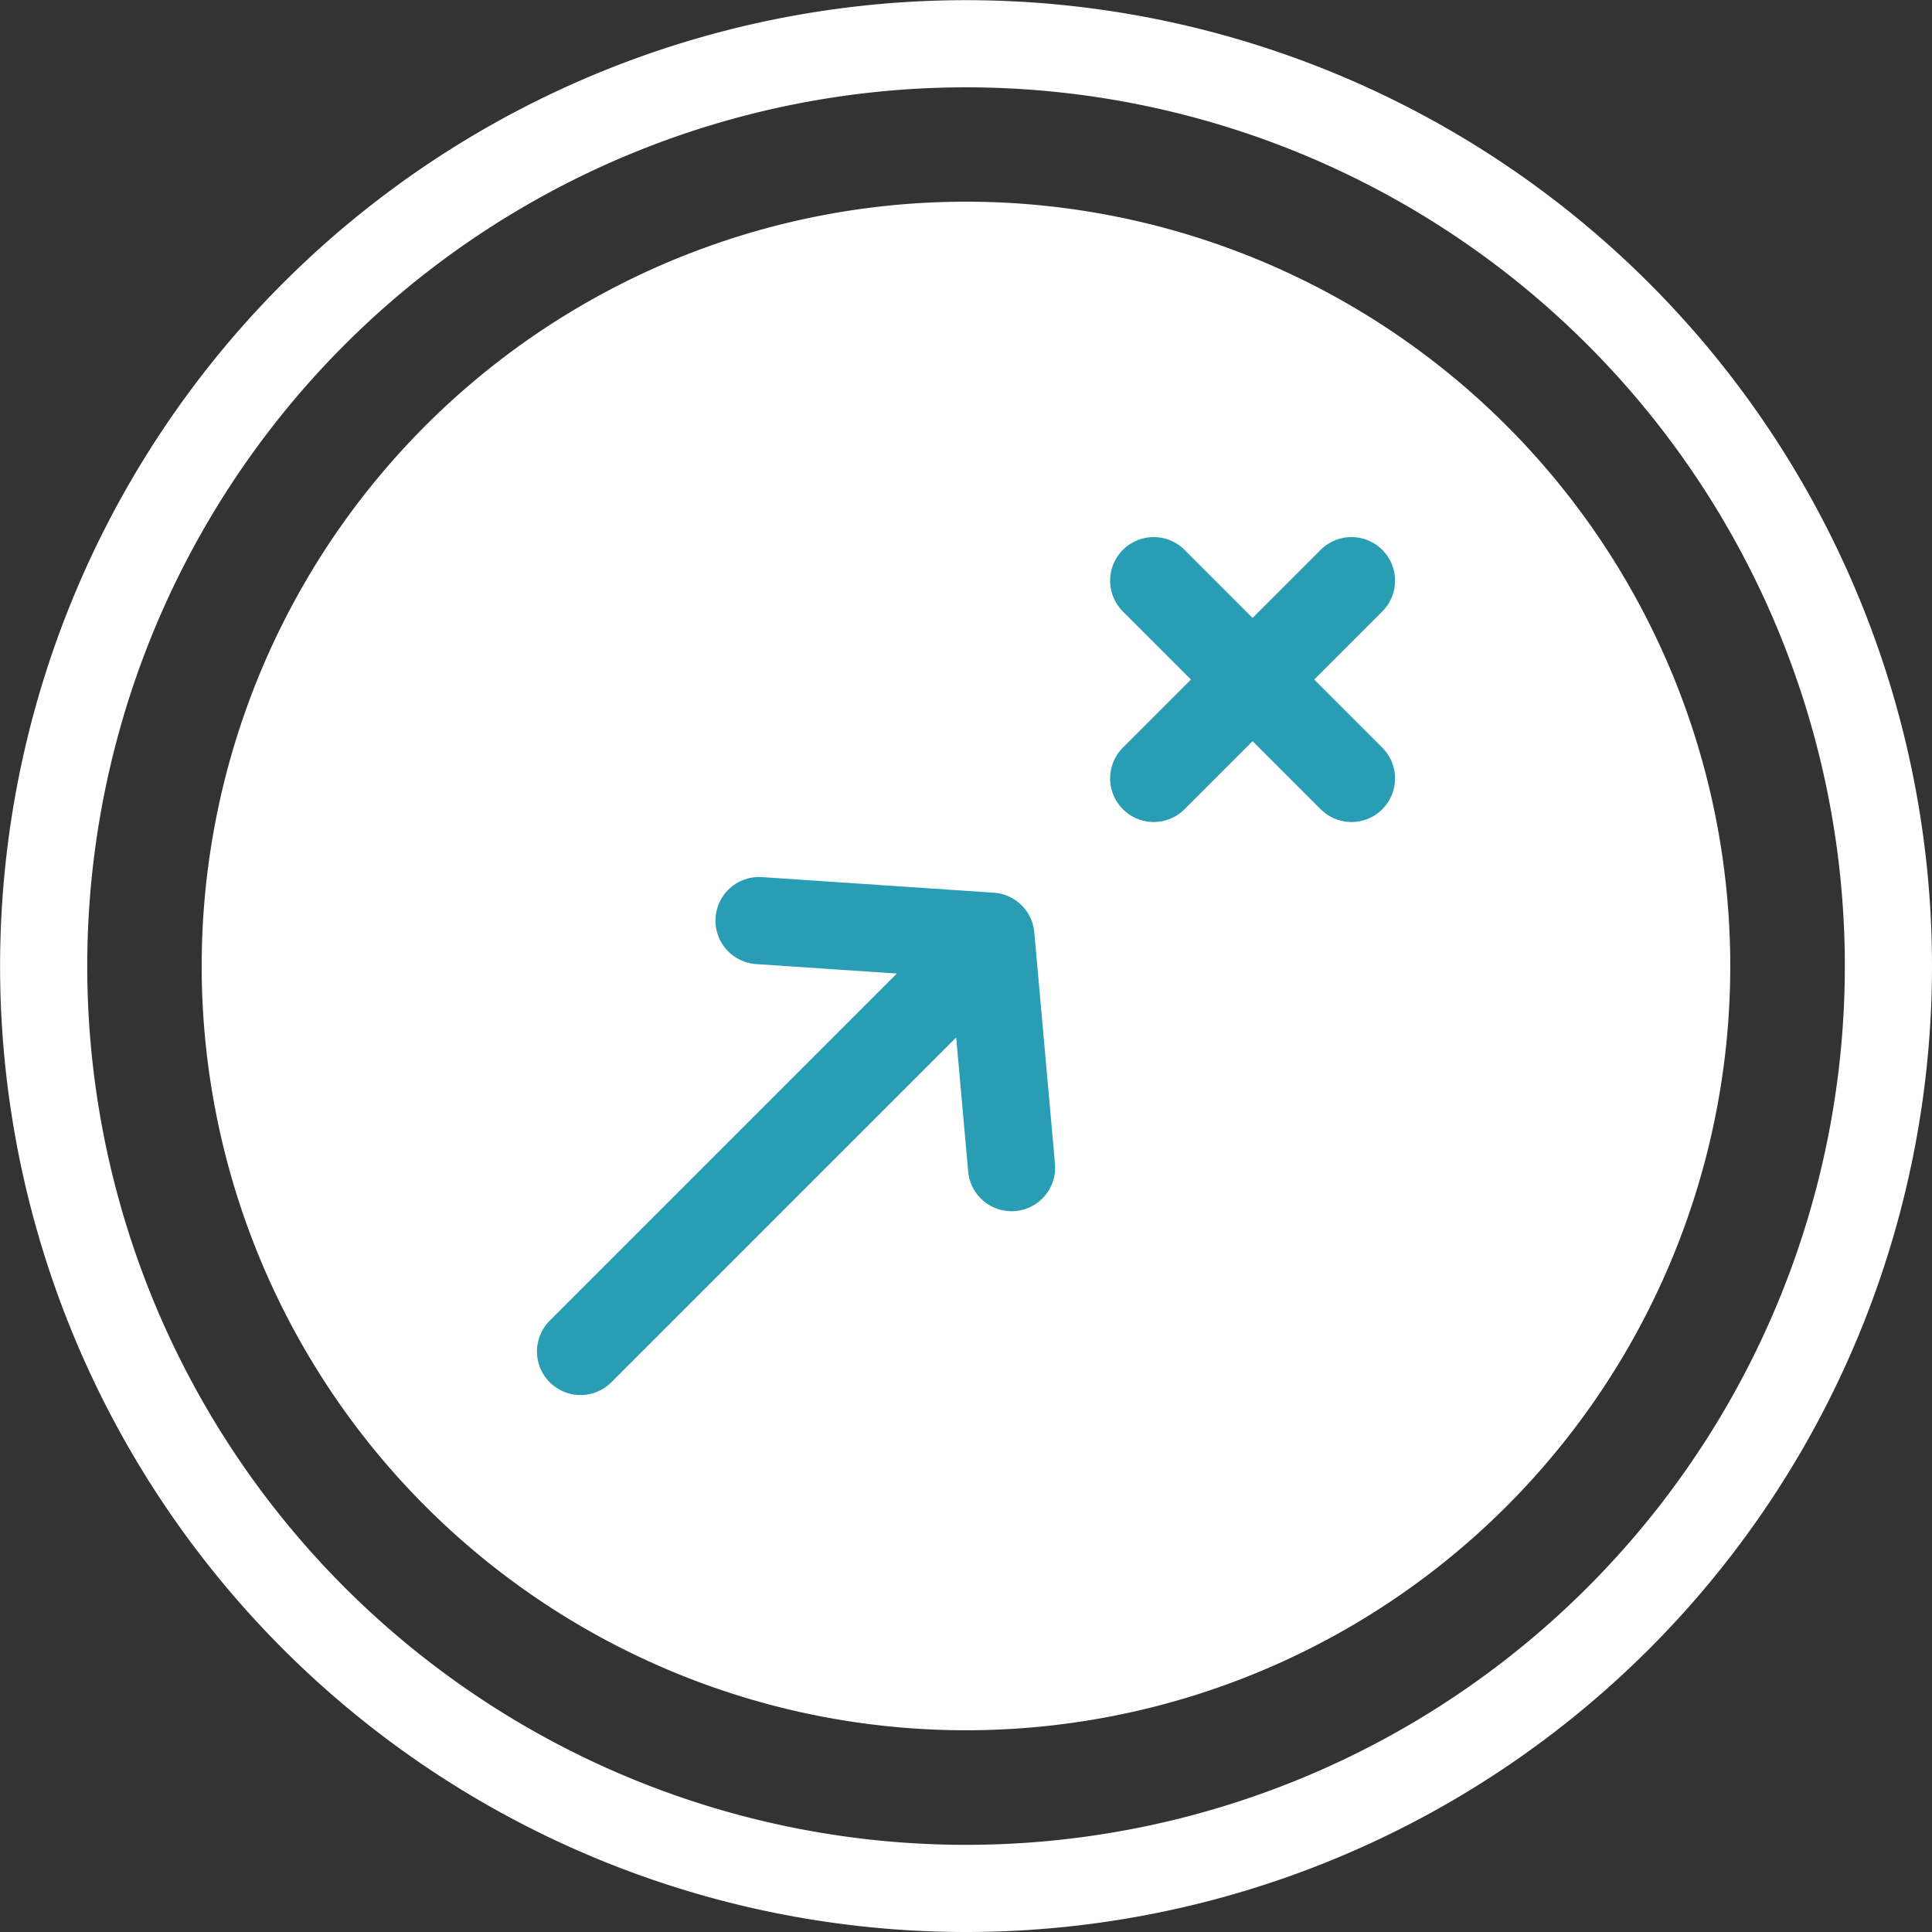
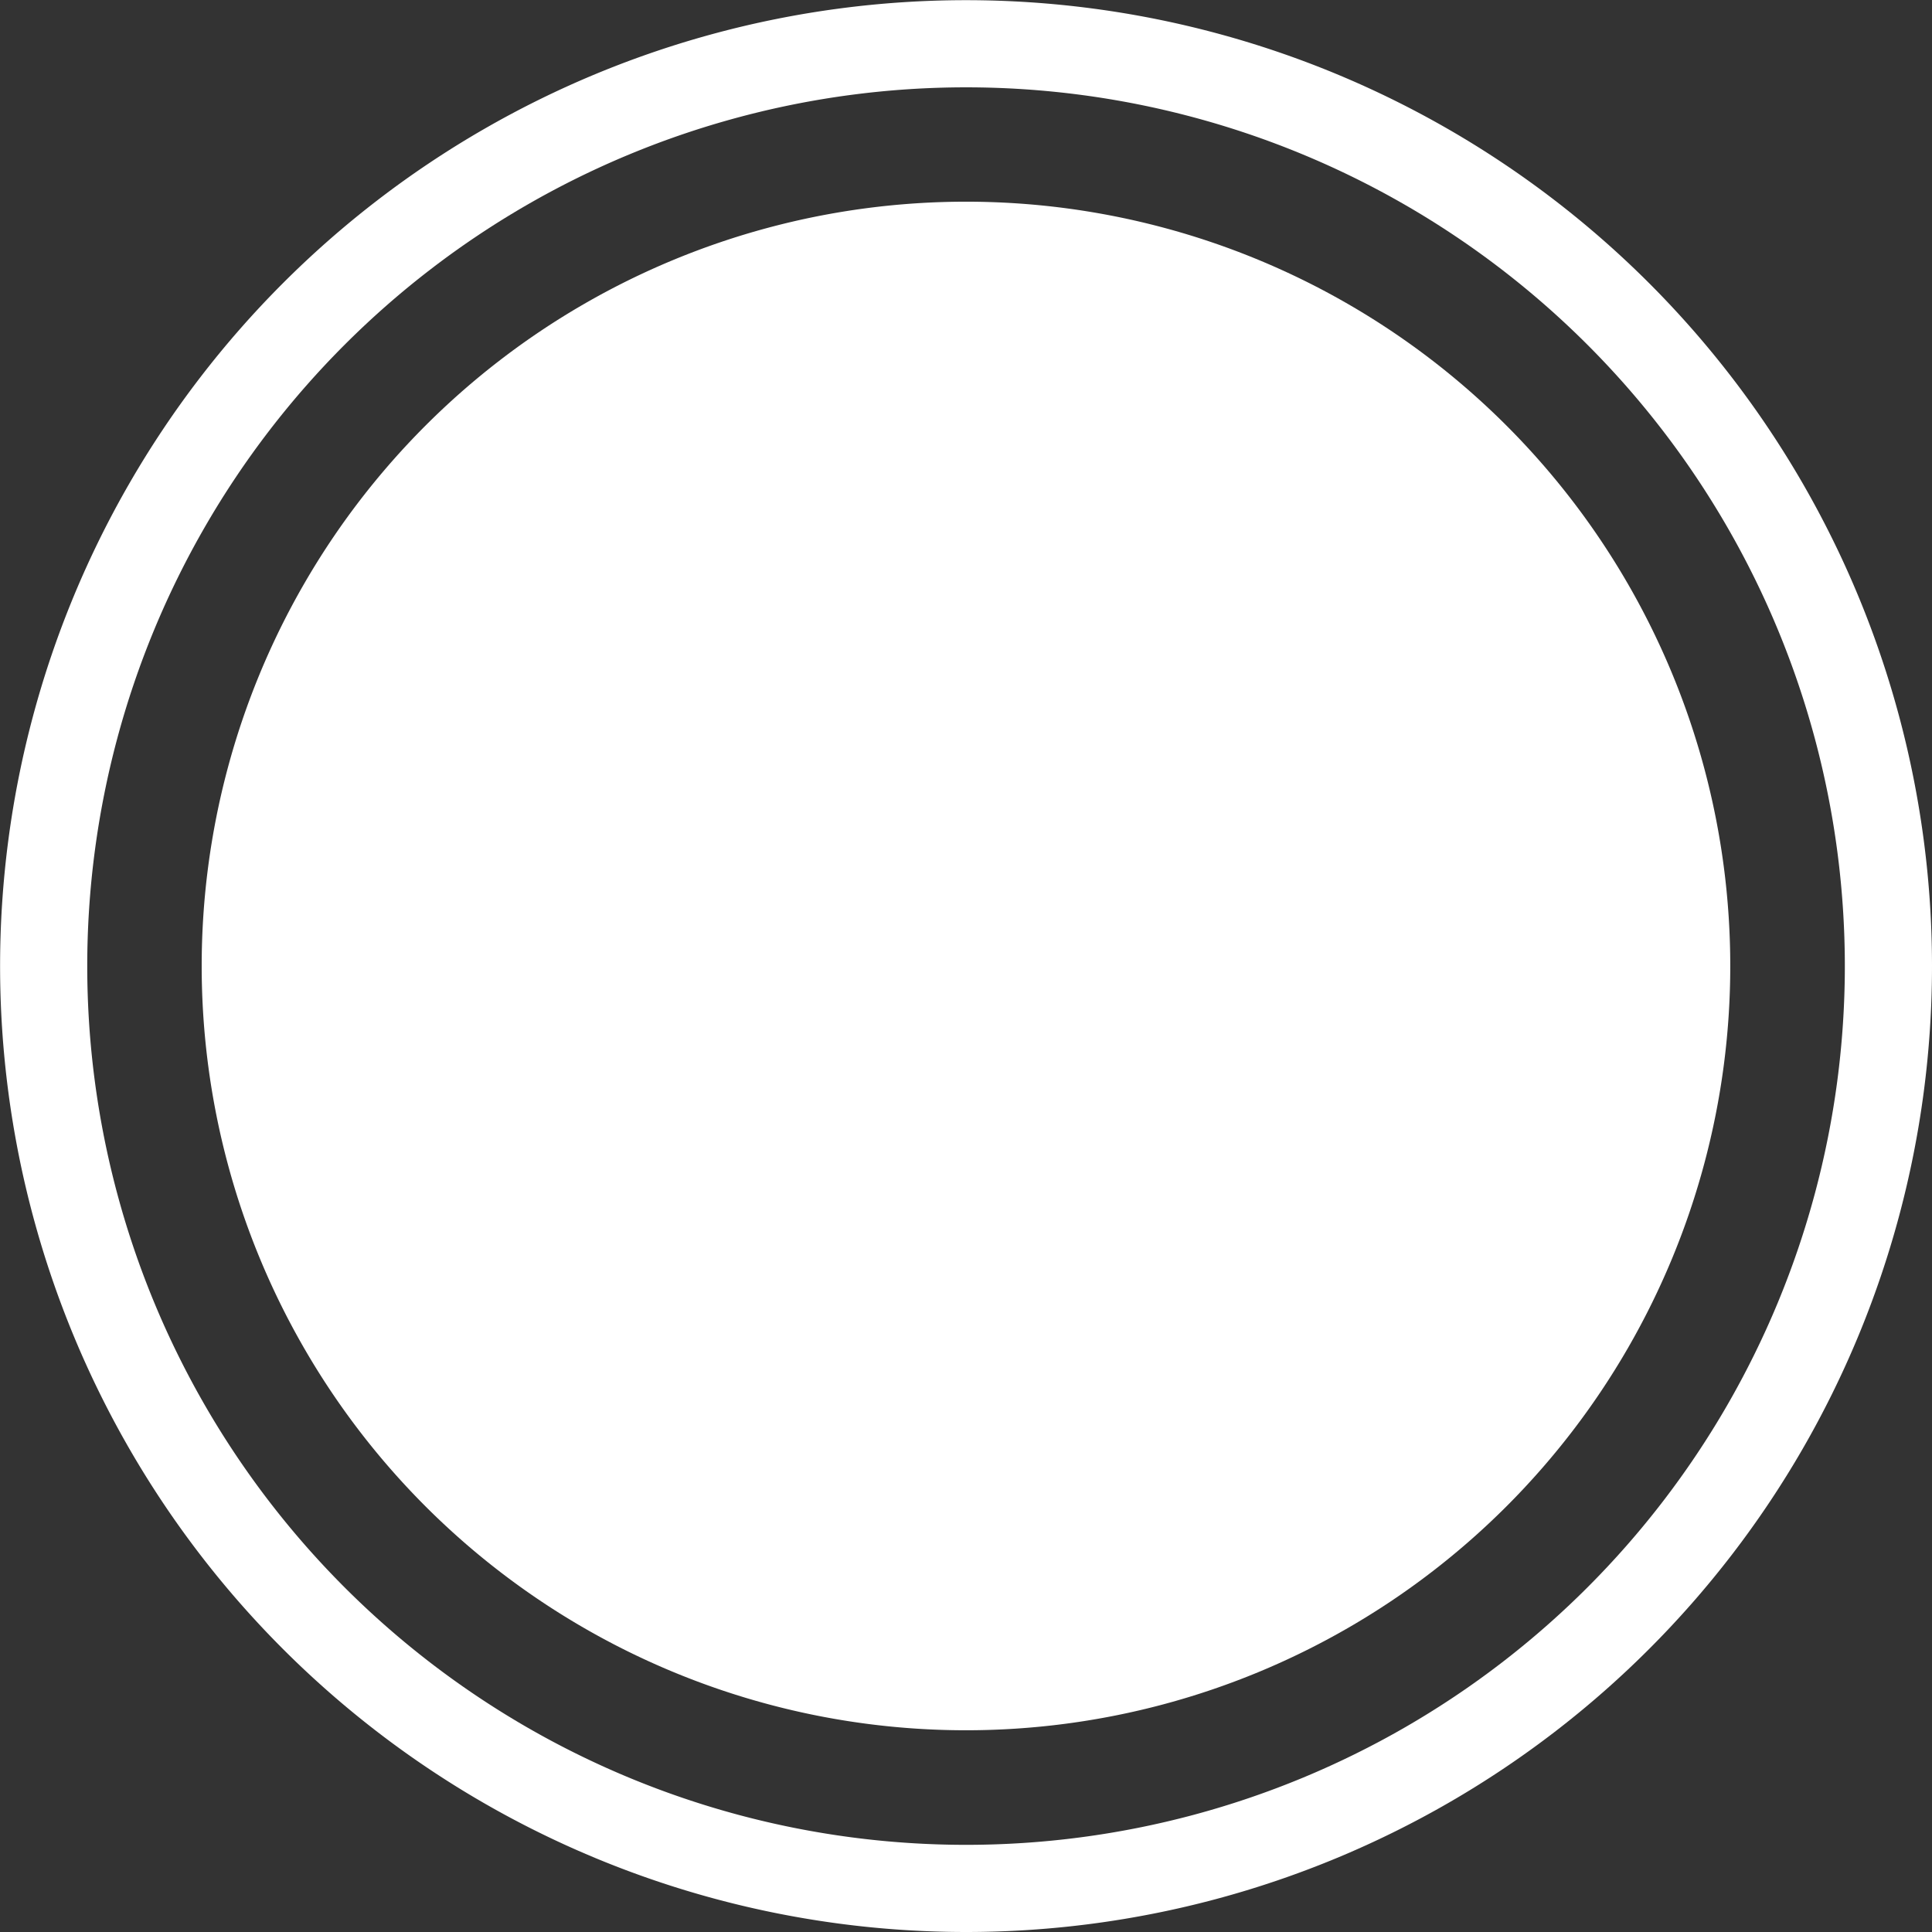
<svg xmlns="http://www.w3.org/2000/svg" width="44.332" height="44.332" viewBox="0 0 44.332 44.332">
  <rect x="0" y="0" width="44.332" height="44.332" fill="#333333" stroke="none" />
  <g id="Group_99" data-name="Group 99" transform="translate(1 1)">
    <g id="Group_61" data-name="Group 61" transform="translate(0 0)">
      <path id="Path_29" data-name="Path 29" d="M-19.636-39.272A21.166,21.166,0,0,0,1.53-60.438,21.166,21.166,0,0,0-19.636-81.6,21.166,21.166,0,0,0-40.8-60.438,21.166,21.166,0,0,0-19.636-39.272Z" transform="translate(40.802 81.604)" fill="none" stroke="#fff" stroke-width="2" />
    </g>
    <g id="Group_62" data-name="Group 62" transform="translate(3.628 3.628)">
      <path id="Path_30" data-name="Path 30" d="M-15.05-30.1A17.537,17.537,0,0,0,2.488-47.637,17.537,17.537,0,0,0-15.05-65.175,17.538,17.538,0,0,0-32.587-47.637,17.538,17.538,0,0,0-15.05-30.1" transform="translate(32.587 65.175)" fill="#fff" />
    </g>
    <g id="Group_64" data-name="Group 64" transform="translate(12.321 12.321)">
-       <path id="Path_32" data-name="Path 32" d="M-3.722-7.1l5.32.358.475,5.311M5.334-14.9l4.538,4.538m-4.538,0L9.872-14.9M-7.818,2.787l9.01-9.01" transform="translate(7.818 14.903)" fill="none" stroke="#299db4" stroke-linecap="round" stroke-linejoin="round" stroke-width="2" />
-     </g>
+       </g>
  </g>
</svg>